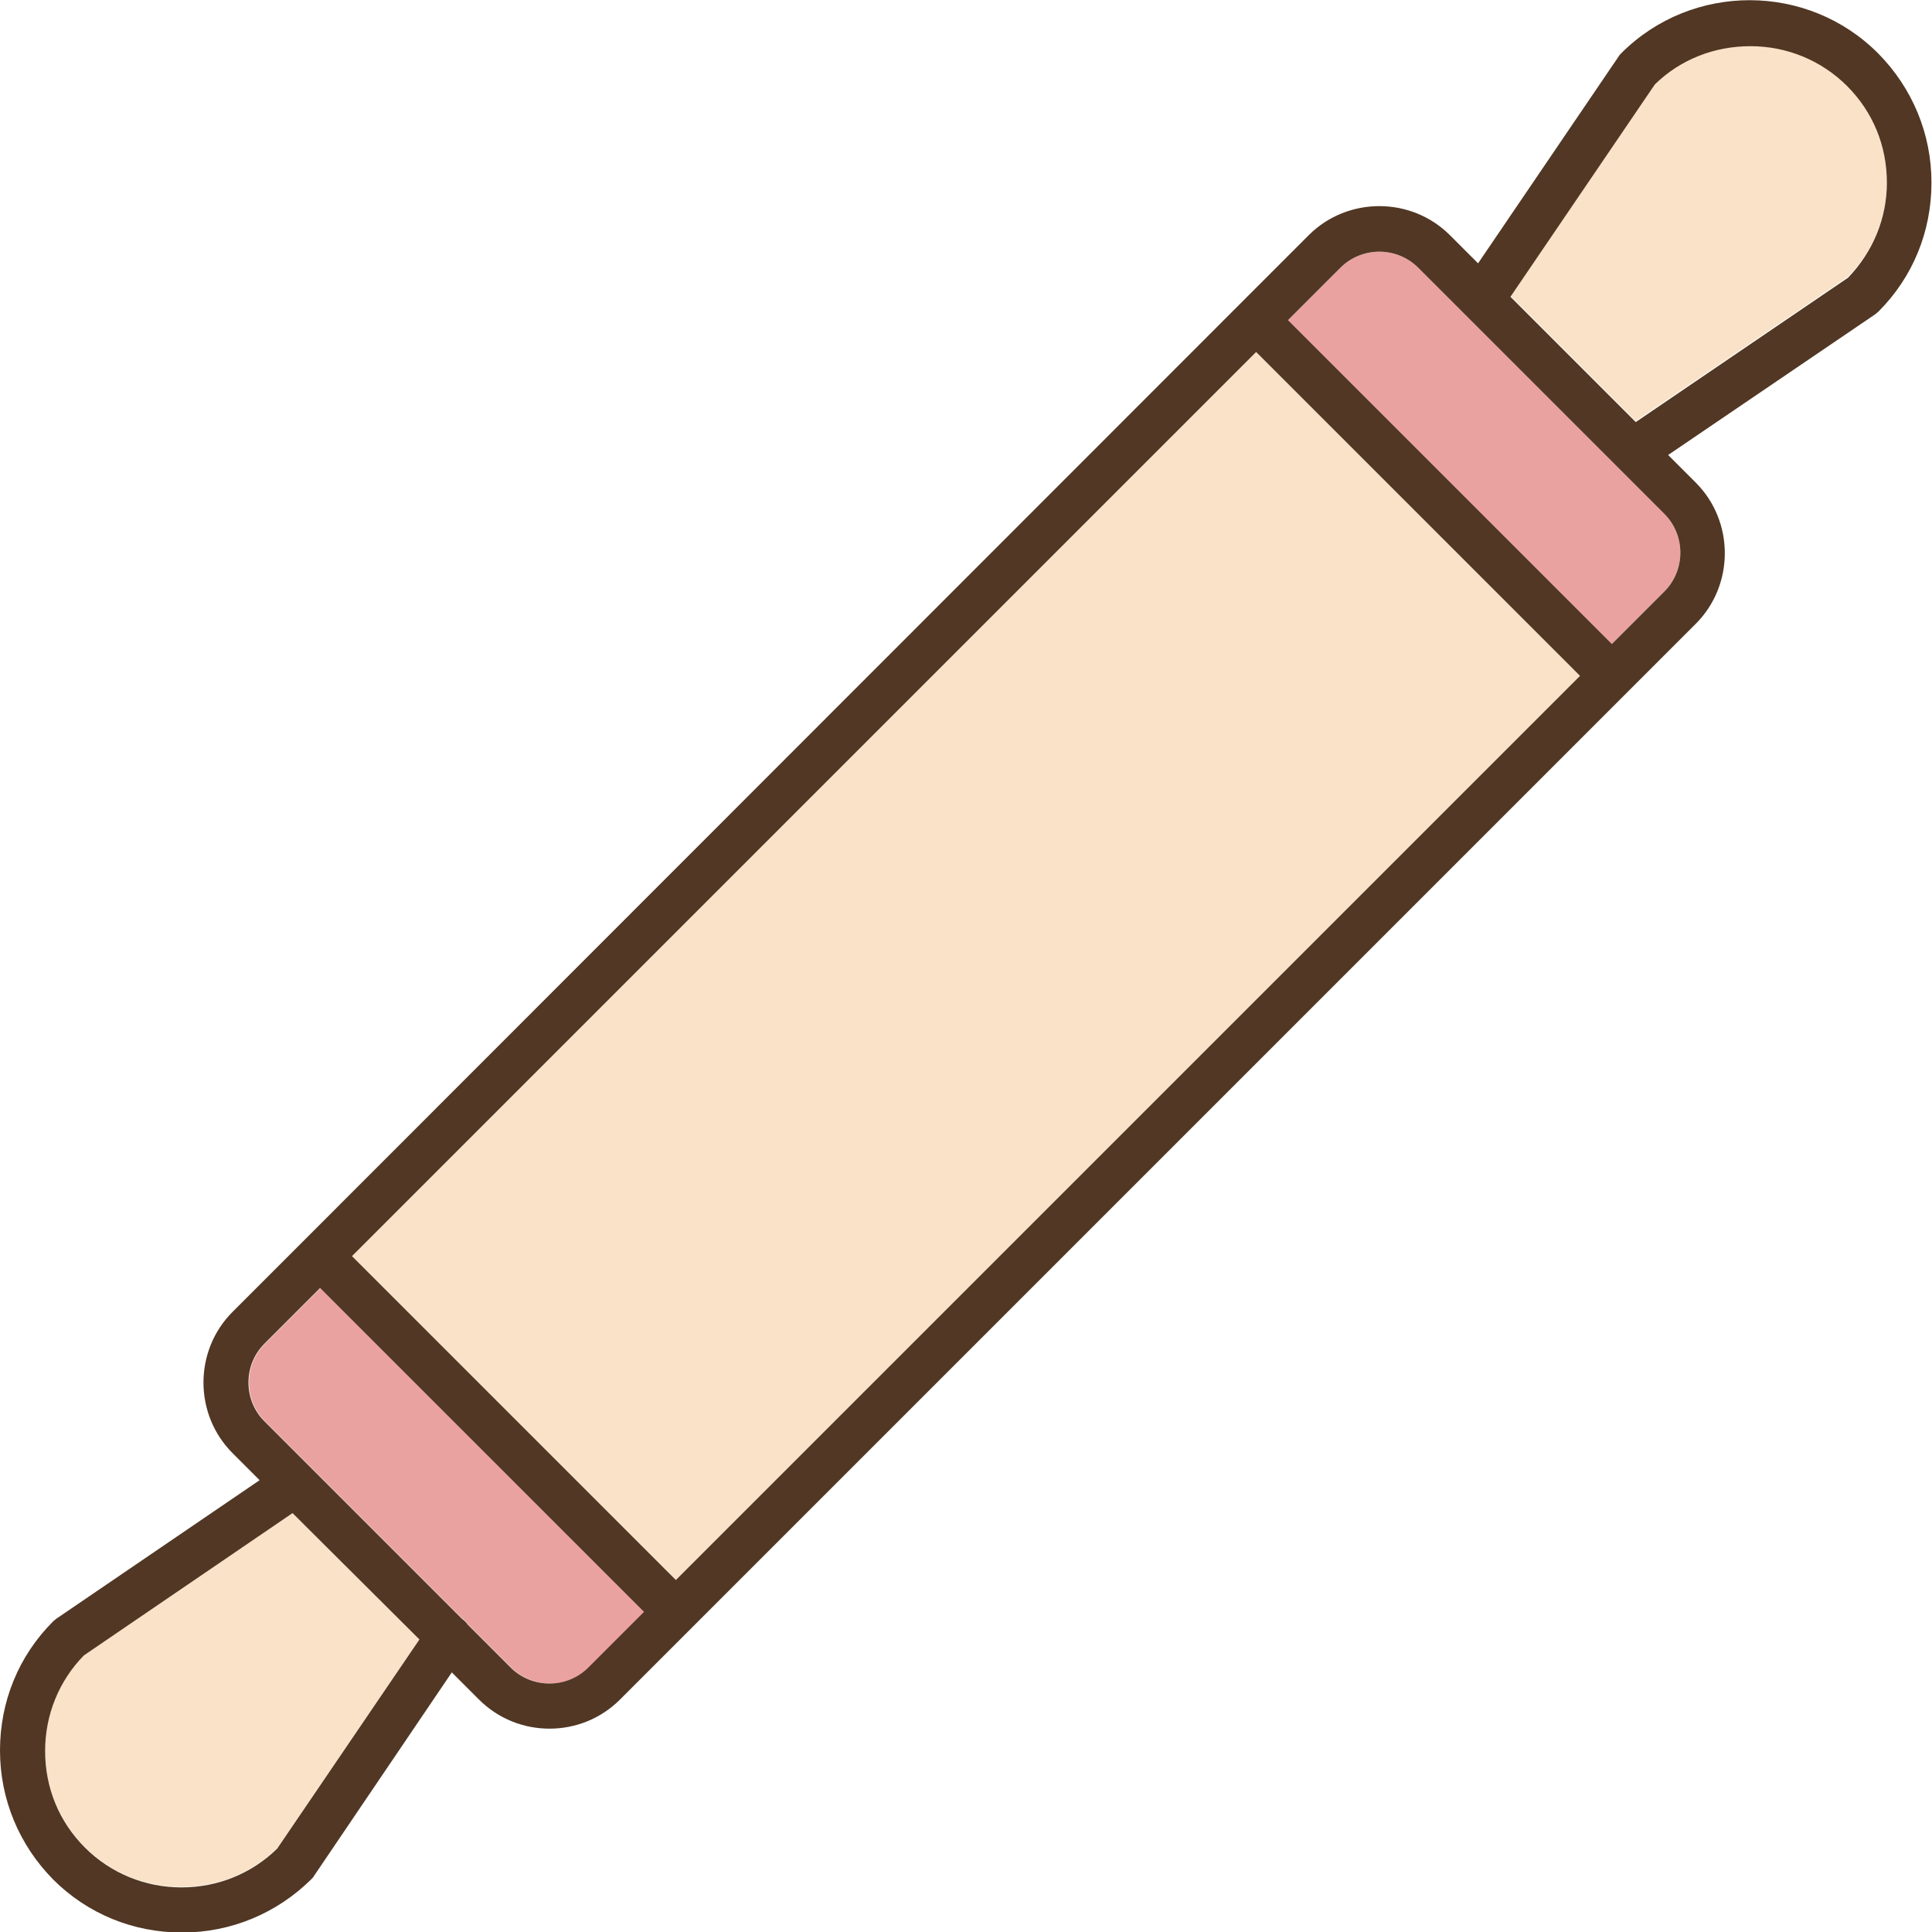
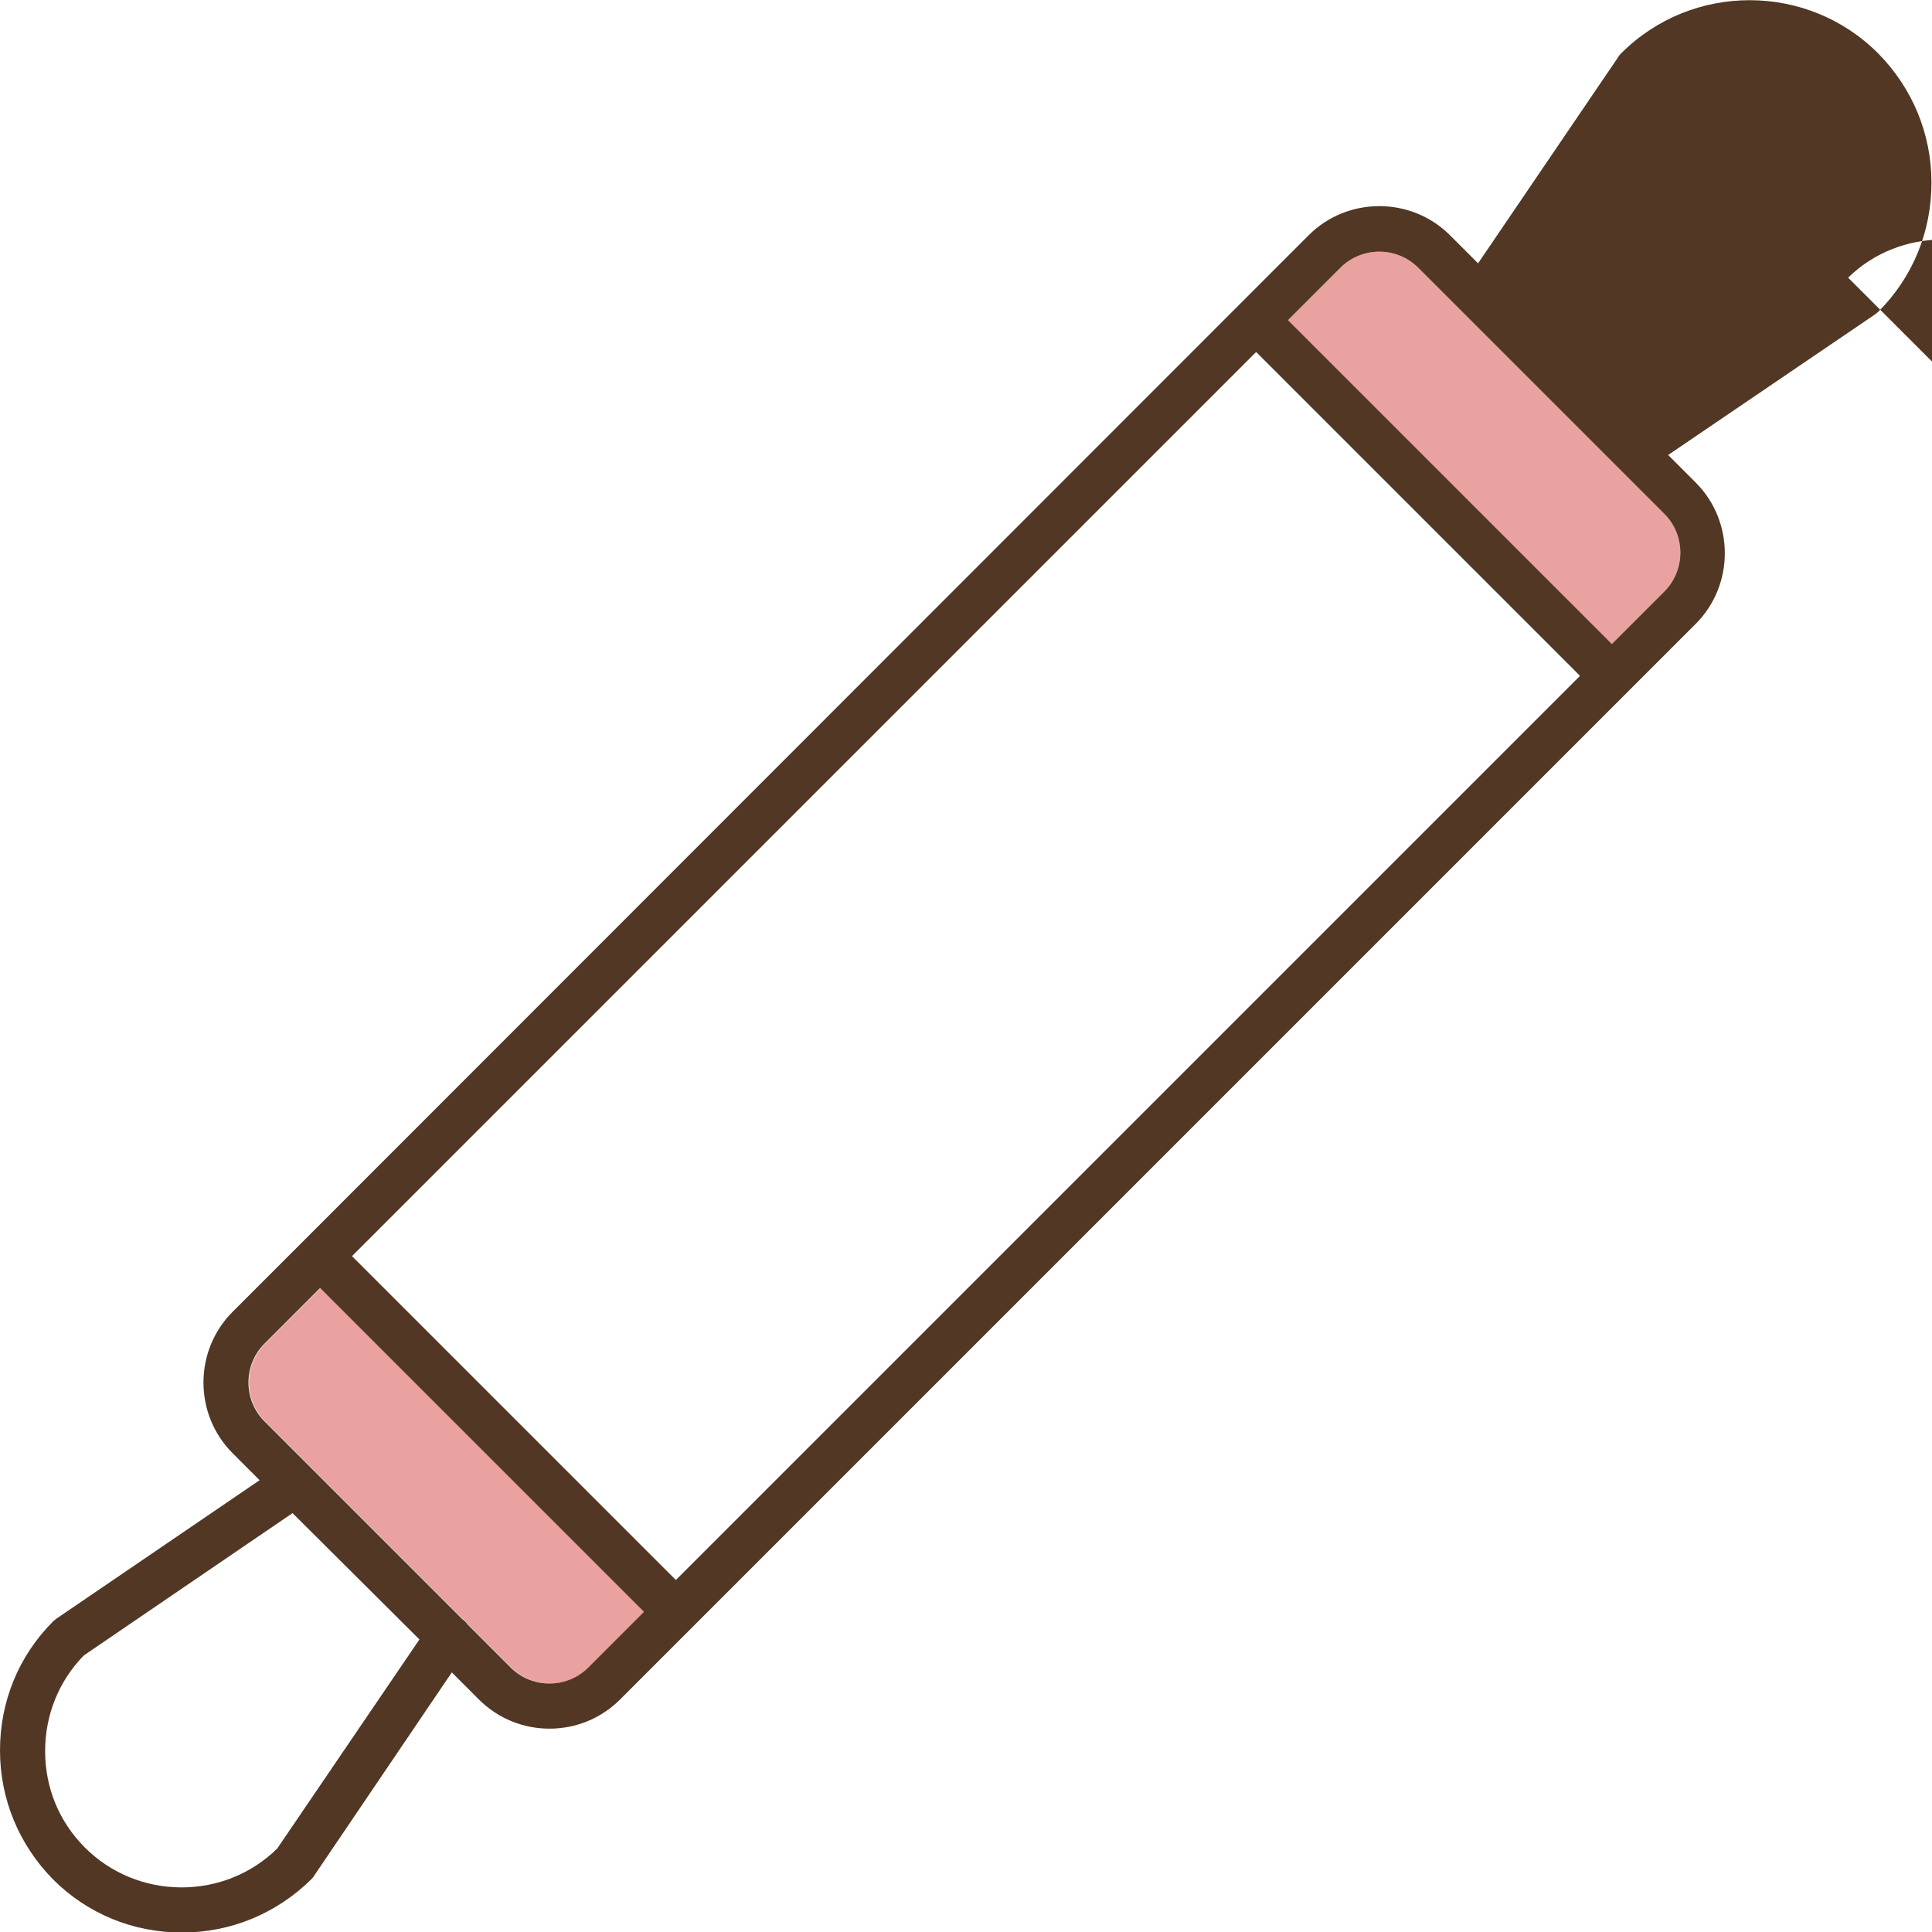
<svg xmlns="http://www.w3.org/2000/svg" enable-background="new 0 0 363.9 363.9" fill="#000000" id="Layer_1" version="1.1" viewBox="0 0 363.9 363.9" x="0px" xml:space="preserve" y="0px">
  <g id="change1_1">
-     <path d="m15.8 311.7c-4.7 4.8-7.3 11.2-7.3 18 0 6.9 2.7 13.4 7.5 18.2 4.9 4.9 11.3 7.5 18.2 7.5 6.8 0 13.2-2.6 18-7.3l26.8-39.3-23.9-23.8-39.3 26.7zm50.5-75.1l61 61 170.3-170.3-61-61-170.3 170.3zm281.6-220.6c-4.9-4.9-11.3-7.5-18.2-7.5-6.8 0-13.2 2.6-18 7.2l-27.2 40 23.6 23.6 40-27.2c4.7-4.8 7.3-11.2 7.3-18 0-6.7-2.7-13.2-7.5-18.1z" fill="#f9e2c7" />
-   </g>
+     </g>
  <g id="change2_1">
    <path d="m49.9 253.1c-4 4-4 10.6 0 14.6l37.1 37.1c0.2 0.1 0.4 0.3 0.6 0.5s0.4 0.5 0.6 0.7l8.1 8.1c4 4 10.6 4 14.6 0l10.5-10.5-61-61-10.5 10.5zm263.6-156.3l-46.4-46.4c-2-2-4.7-3-7.3-3s-5.3 1-7.3 3l-9.9 9.9 61 61 9.9-9.9c4-4 4-10.6 0-14.6z" fill="#eaa2a1" />
  </g>
  <g id="change3_1">
-     <path d="m305.4 10c-0.2 0.2-0.4 0.4-0.5 0.6l-26.5 39-5.3-5.3c-7.3-7.3-19.3-7.3-26.6 0l-189.2 189.3-13.5 13.5c-7.3 7.3-7.3 19.3 0 26.6l5.1 5.1-38.3 26.1c-0.2 0.2-0.4 0.3-0.6 0.5-6.5 6.5-10 15.1-10 24.3s3.6 17.8 10 24.3c6.5 6.5 15.1 10 24.3 10s17.8-3.6 24.3-10c0.2-0.2 0.4-0.4 0.5-0.6l26-38.4 5.1 5.1c3.7 3.7 8.5 5.5 13.3 5.5s9.6-1.8 13.3-5.5l202.6-202.6c7.3-7.3 7.3-19.3 0-26.6l-5.2-5.2 39-26.5c0.2-0.2 0.4-0.3 0.6-0.5 6.5-6.5 10-15.1 10-24.3s-3.6-17.8-10-24.3c-13.3-13.4-35.1-13.4-48.4-0.1zm-253.2 338.2c-4.8 4.7-11.2 7.3-18 7.3-6.9 0-13.4-2.7-18.2-7.5-4.9-4.9-7.5-11.3-7.5-18.2 0-6.8 2.6-13.2 7.3-18l39.3-26.8 23.9 23.8-26.8 39.4zm58.6-34.1c-4 4-10.6 4-14.6 0l-8.1-8.1c-0.2-0.3-0.4-0.5-0.6-0.7s-0.4-0.3-0.6-0.5l-37.1-37.1c-4-4-4-10.6 0-14.6l10.5-10.5 61 61-10.5 10.5zm16.5-16.5l-61-61 170.3-170.3 61 61-170.3 170.3zm186.2-186.2l-9.9 9.9-61-61 9.9-9.9c2-2 4.7-3 7.3-3s5.3 1 7.3 3l46.4 46.4c4 4 4 10.6 0 14.6zm34.6-59.1l-40 27.2-23.6-23.6 27.2-40c4.8-4.7 11.2-7.2 18-7.2 6.9 0 13.4 2.7 18.2 7.5 4.9 4.9 7.5 11.3 7.5 18.2 0 6.7-2.6 13-7.3 17.9z" fill="#513724" />
+     <path d="m305.4 10c-0.2 0.2-0.4 0.4-0.5 0.6l-26.5 39-5.3-5.3c-7.3-7.3-19.3-7.3-26.6 0l-189.2 189.3-13.5 13.5c-7.3 7.3-7.3 19.3 0 26.6l5.1 5.1-38.3 26.1c-0.2 0.2-0.4 0.3-0.6 0.5-6.5 6.5-10 15.1-10 24.3s3.6 17.8 10 24.3c6.5 6.5 15.1 10 24.3 10s17.8-3.6 24.3-10c0.2-0.2 0.4-0.4 0.5-0.6l26-38.4 5.1 5.1c3.7 3.7 8.5 5.5 13.3 5.5s9.6-1.8 13.3-5.5l202.6-202.6c7.3-7.3 7.3-19.3 0-26.6l-5.2-5.2 39-26.5c0.2-0.2 0.4-0.3 0.6-0.5 6.5-6.5 10-15.1 10-24.3s-3.6-17.8-10-24.3c-13.3-13.4-35.1-13.4-48.4-0.1zm-253.2 338.2c-4.8 4.7-11.2 7.3-18 7.3-6.9 0-13.4-2.7-18.2-7.5-4.9-4.9-7.5-11.3-7.5-18.2 0-6.8 2.6-13.2 7.3-18l39.3-26.8 23.9 23.8-26.8 39.4zm58.6-34.1c-4 4-10.6 4-14.6 0l-8.1-8.1c-0.2-0.3-0.4-0.5-0.6-0.7s-0.4-0.3-0.6-0.5l-37.1-37.1c-4-4-4-10.6 0-14.6l10.5-10.5 61 61-10.5 10.5zm16.5-16.5l-61-61 170.3-170.3 61 61-170.3 170.3zm186.2-186.2l-9.9 9.9-61-61 9.9-9.9c2-2 4.7-3 7.3-3s5.3 1 7.3 3l46.4 46.4c4 4 4 10.6 0 14.6zm34.6-59.1c4.8-4.7 11.2-7.2 18-7.2 6.9 0 13.4 2.7 18.2 7.5 4.9 4.9 7.5 11.3 7.5 18.2 0 6.7-2.6 13-7.3 17.9z" fill="#513724" />
  </g>
</svg>